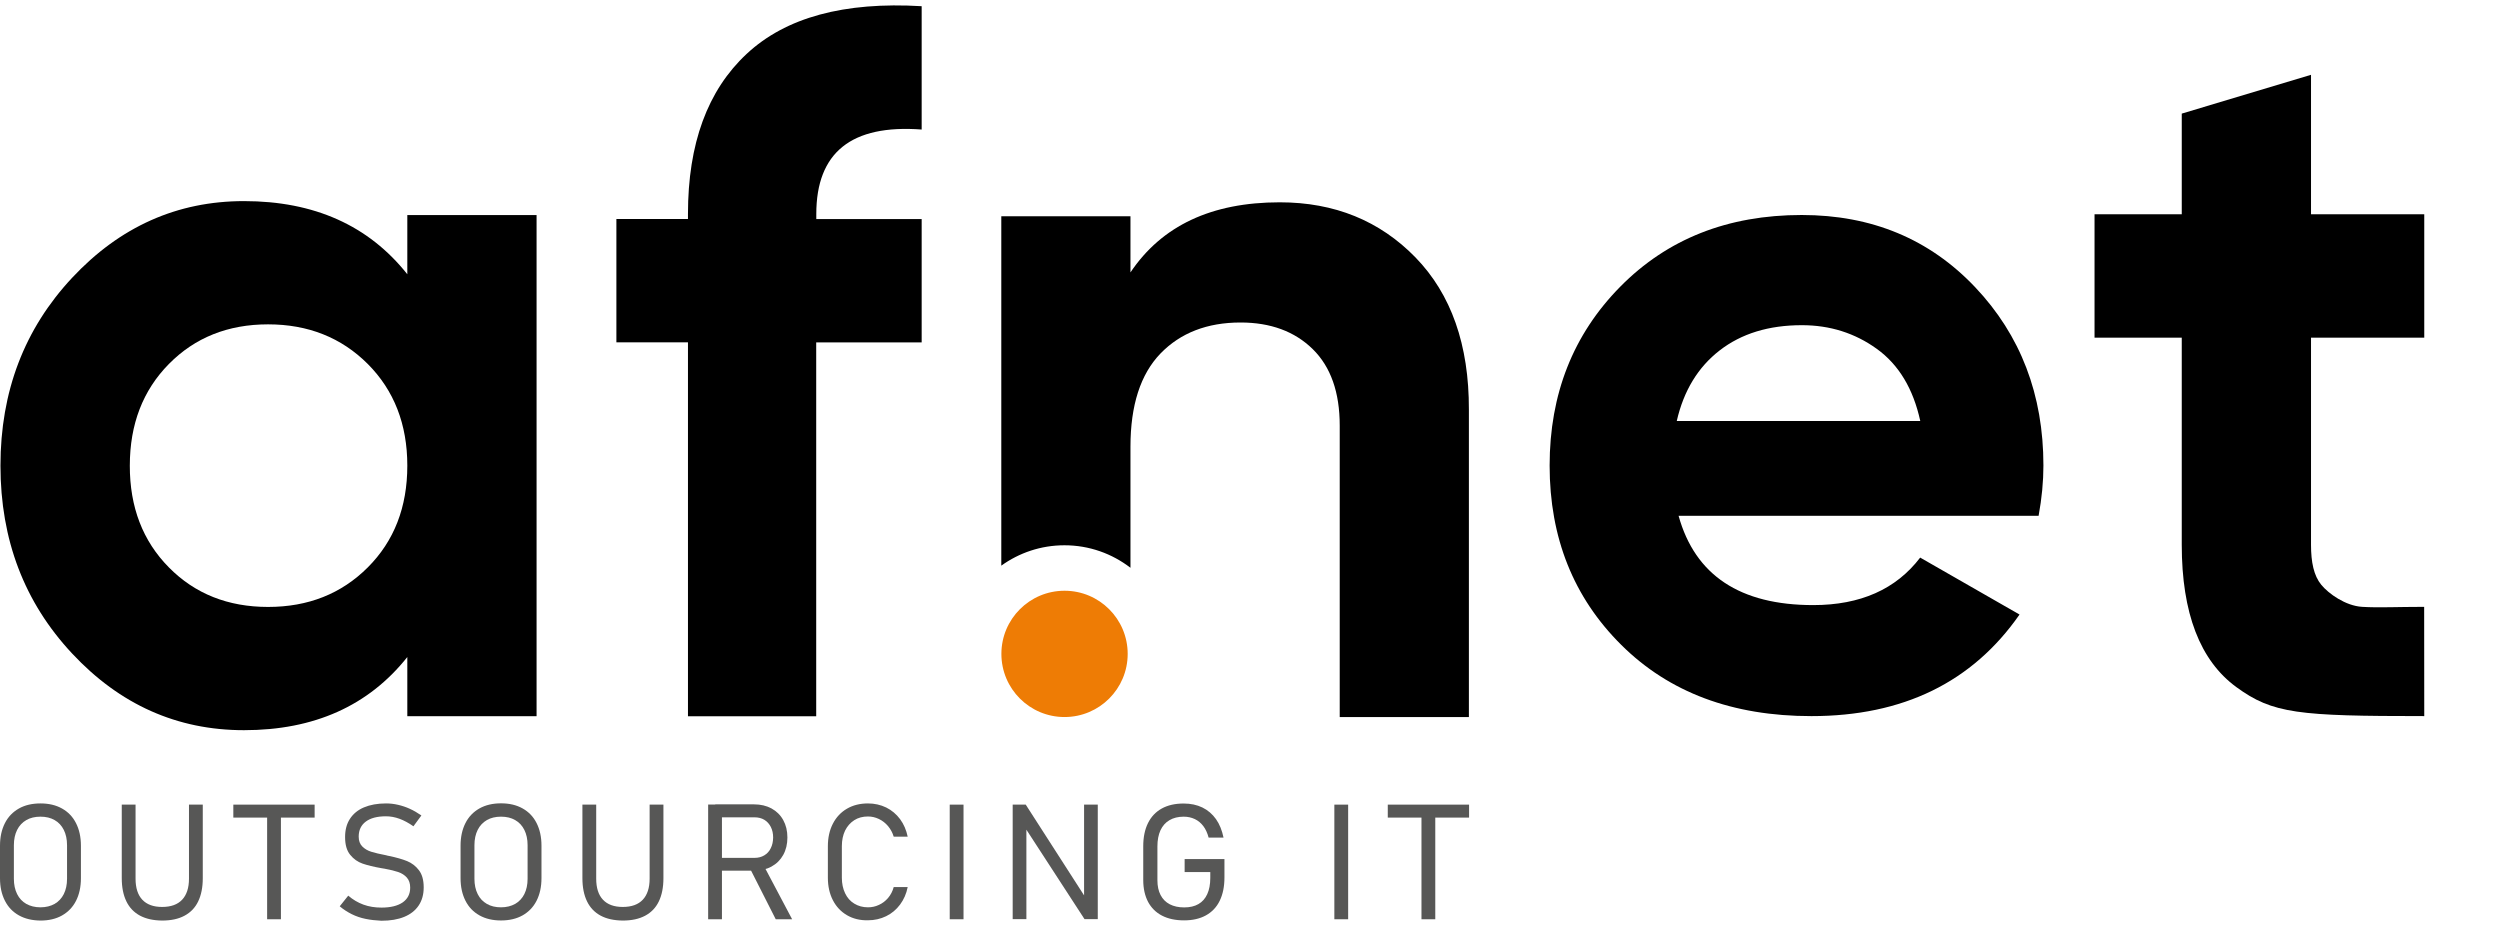
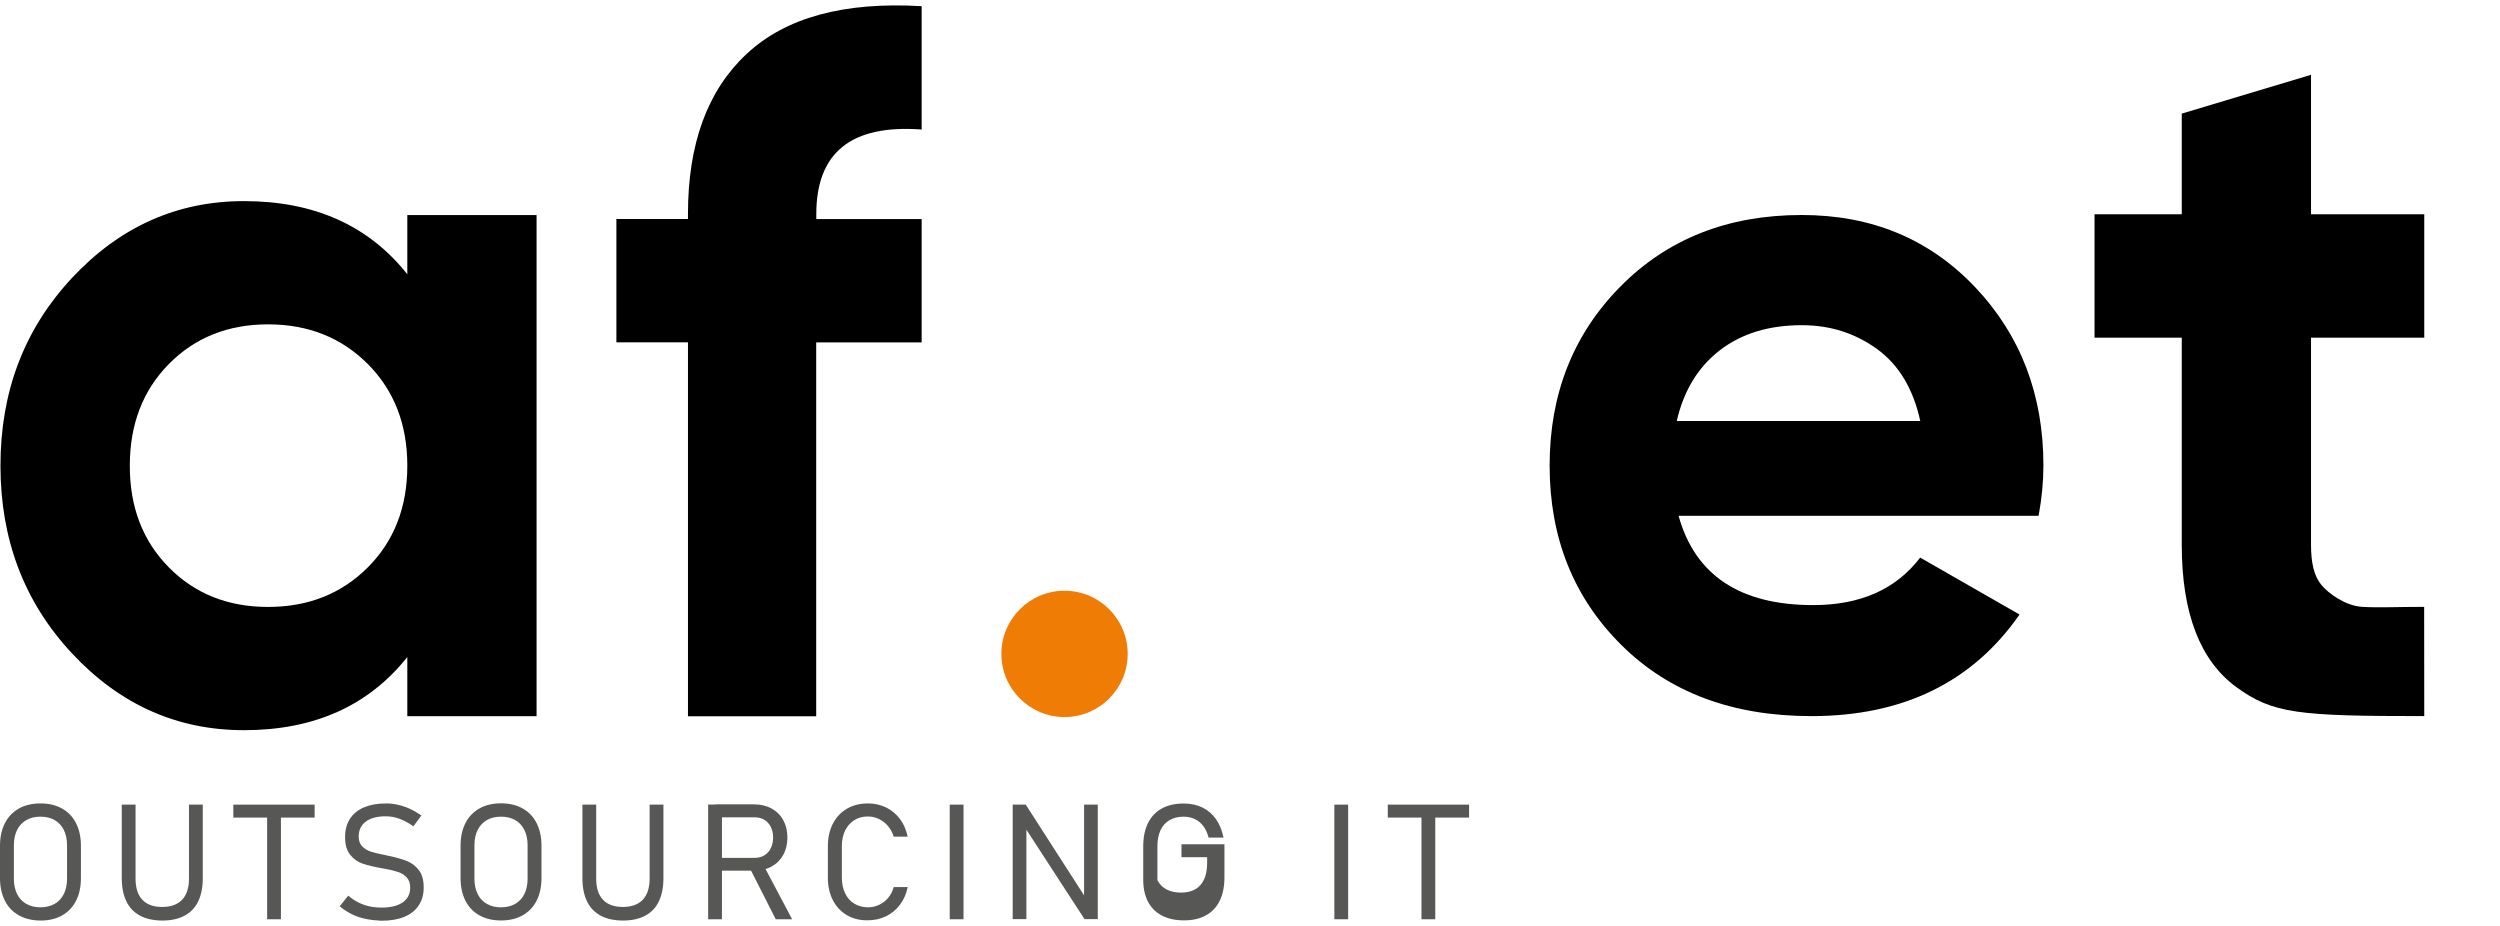
<svg xmlns="http://www.w3.org/2000/svg" version="1.1" id="Warstwa_1" x="0px" y="0px" viewBox="0 0 270 100" style="enable-background:new 0 0 270 100;" xml:space="preserve">
  <style type="text/css">
	.st0{fill:#EE7C05;}
	.st1{fill:#575756;}
</style>
  <g>
    <path d="M181.29,55.72c1.79,6.42,6.64,9.63,14.54,9.63c5.09,0,8.94-1.71,11.55-5.13l10.73,6.15c-5.09,7.31-12.58,10.97-22.48,10.97   c-8.53,0-15.37-2.56-20.53-7.69c-5.16-5.12-7.74-11.58-7.74-19.37c0-7.72,2.54-14.16,7.63-19.32c5.09-5.16,11.62-7.74,19.6-7.74   c7.56,0,13.8,2.6,18.72,7.79c4.92,5.19,7.38,11.62,7.38,19.27c0,1.71-0.17,3.52-0.52,5.43H181.29z M181.09,45.47h26.3   c-0.76-3.48-2.32-6.08-4.69-7.79c-2.37-1.71-5.07-2.56-8.1-2.56c-3.58,0-6.53,0.91-8.87,2.72   C183.39,39.65,181.84,42.19,181.09,45.47z" />
    <path d="M43.99,23.23h13.96v54.12H43.99v-6.39c-4.19,5.27-10.07,7.9-17.64,7.9c-7.22,0-13.4-2.76-18.56-8.28   C2.63,65.06,0.05,58.3,0.05,50.29c0-8.01,2.58-14.77,7.74-20.29c5.16-5.52,11.35-8.28,18.56-8.28c7.58,0,13.46,2.63,17.64,7.9   V23.23z M18.24,61.28c2.81,2.85,6.39,4.27,10.71,4.27c4.33,0,7.92-1.42,10.77-4.27c2.85-2.85,4.27-6.51,4.27-10.99   c0-4.47-1.43-8.13-4.27-10.98c-2.85-2.85-6.44-4.28-10.77-4.28c-4.33,0-7.9,1.43-10.71,4.28c-2.81,2.85-4.22,6.51-4.22,10.98   C14.01,54.76,15.42,58.43,18.24,61.28z" />
    <path d="M261.82,36.47h-12.23v22.37c0,1.87,0.3,3.34,1.11,4.32c0.78,0.95,2.61,2.27,4.41,2.38c1.8,0.11,3.81,0,6.7,0l0.01,11.8   c-13.61,0-16.36-0.26-20.29-3.13c-3.93-2.87-5.9-8-5.9-15.38V36.47h-9.42V23.14h9.42V12.27l13.96-4.19v15.06h12.23V36.47z" />
    <circle class="st0" cx="114.97" cy="70.62" r="6.82" />
-     <path d="M152.87,27.8c-3.86-3.96-8.74-5.95-14.66-5.95c-7.36,0-12.73,2.52-16.12,7.57v-6.06h-13.95v37.73   c1.92-1.38,4.27-2.2,6.82-2.2c2.69,0,5.15,0.91,7.13,2.43V48.24c0-4.47,1.08-7.82,3.24-10.06c2.16-2.23,5.05-3.35,8.65-3.35   c3.24,0,5.84,0.96,7.79,2.87c1.95,1.91,2.92,4.67,2.92,8.27v31.47h13.95v-33.2C158.66,37.25,156.73,31.77,152.87,27.8z" />
    <path d="M99.54,13.99c-7.59-0.57-11.38,2.47-11.38,9.13v0.54h11.38v13.32H88.15v40.38H74.3V36.97h-7.73V23.65h7.73v-0.54   c0-7.59,2.11-13.35,6.34-17.29c4.22-3.94,10.52-5.65,18.9-5.15V13.99z" />
    <g>
      <path class="st1" d="M2.04,98.86c-0.66-0.37-1.16-0.89-1.51-1.58C0.18,96.59,0,95.78,0,94.85v-3.51c0-0.94,0.18-1.75,0.53-2.44    c0.35-0.69,0.86-1.21,1.51-1.58s1.44-0.55,2.33-0.55c0.9,0,1.67,0.18,2.33,0.55s1.16,0.89,1.51,1.58c0.35,0.69,0.53,1.5,0.53,2.44    v3.51c0,0.94-0.18,1.75-0.53,2.44c-0.35,0.69-0.86,1.21-1.51,1.58s-1.44,0.55-2.33,0.55C3.48,99.41,2.7,99.23,2.04,98.86z     M5.9,97.62c0.43-0.25,0.76-0.6,0.99-1.06c0.23-0.46,0.35-1.01,0.35-1.65v-3.63c0-0.64-0.12-1.19-0.35-1.65    c-0.23-0.46-0.56-0.82-0.99-1.06c-0.43-0.25-0.94-0.37-1.53-0.37c-0.59,0-1.1,0.12-1.53,0.37c-0.43,0.25-0.76,0.6-0.99,1.06    c-0.23,0.46-0.35,1.01-0.35,1.65v3.63c0,0.64,0.12,1.19,0.35,1.65c0.23,0.46,0.56,0.82,0.99,1.06s0.94,0.37,1.53,0.37    C4.96,97.99,5.47,97.86,5.9,97.62z" />
      <path class="st1" d="M15.12,98.89c-0.65-0.35-1.14-0.86-1.47-1.54c-0.33-0.68-0.5-1.51-0.5-2.51V86.9h1.49v8    c0,0.99,0.24,1.75,0.73,2.27c0.49,0.52,1.2,0.78,2.14,0.78c0.95,0,1.67-0.26,2.16-0.78s0.74-1.28,0.74-2.27v-8h1.49v7.95    c0,0.99-0.17,1.83-0.5,2.51c-0.33,0.68-0.82,1.19-1.48,1.54c-0.65,0.35-1.46,0.52-2.41,0.52C16.57,99.41,15.78,99.24,15.12,98.89z    " />
      <path class="st1" d="M25.2,86.9h8.78v1.4H25.2V86.9z M28.85,87.66h1.49v11.62h-1.49V87.66z" />
      <path class="st1" d="M39.49,99.24c-0.54-0.11-1.04-0.28-1.5-0.51c-0.46-0.23-0.9-0.51-1.3-0.85l0.92-1.15    c0.5,0.43,1.04,0.75,1.64,0.97c0.6,0.22,1.25,0.32,1.95,0.32c0.99,0,1.75-0.19,2.29-0.56c0.54-0.38,0.81-0.91,0.81-1.59v-0.01    c0-0.45-0.12-0.81-0.36-1.08c-0.24-0.27-0.55-0.47-0.93-0.6s-0.87-0.25-1.47-0.36c-0.02-0.01-0.04-0.01-0.06-0.01    c-0.02,0-0.04-0.01-0.06-0.01l-0.19-0.03c-0.86-0.15-1.55-0.32-2.07-0.5c-0.52-0.18-0.97-0.49-1.34-0.95    c-0.37-0.45-0.55-1.09-0.55-1.9V90.4c0-0.77,0.17-1.42,0.52-1.96c0.35-0.54,0.85-0.96,1.51-1.24c0.66-0.28,1.46-0.43,2.39-0.43    c0.44,0,0.87,0.05,1.3,0.15c0.43,0.1,0.86,0.24,1.27,0.43c0.42,0.19,0.83,0.43,1.25,0.72l-0.86,1.17    c-0.51-0.36-1.01-0.63-1.5-0.81c-0.49-0.18-0.98-0.27-1.47-0.27c-0.94,0-1.66,0.19-2.17,0.57c-0.51,0.38-0.77,0.92-0.77,1.62v0.01    c0,0.45,0.13,0.8,0.39,1.06c0.26,0.26,0.58,0.45,0.97,0.57c0.39,0.12,0.92,0.25,1.61,0.38c0.02,0.01,0.05,0.01,0.07,0.02    c0.02,0.01,0.05,0.01,0.07,0.02c0.03,0.01,0.07,0.01,0.1,0.02c0.03,0.01,0.06,0.01,0.1,0.02c0.76,0.16,1.4,0.34,1.92,0.55    c0.51,0.21,0.94,0.54,1.28,0.99c0.34,0.45,0.51,1.06,0.51,1.84v0.02c0,0.75-0.18,1.4-0.54,1.94c-0.36,0.54-0.88,0.95-1.56,1.23    c-0.68,0.28-1.5,0.42-2.47,0.42C40.59,99.41,40.02,99.35,39.49,99.24z" />
      <path class="st1" d="M51.78,98.86c-0.66-0.37-1.16-0.89-1.51-1.58c-0.35-0.69-0.53-1.5-0.53-2.44v-3.51    c0-0.94,0.18-1.75,0.53-2.44c0.35-0.69,0.86-1.21,1.51-1.58c0.66-0.37,1.44-0.55,2.33-0.55c0.9,0,1.67,0.18,2.33,0.55    c0.66,0.37,1.16,0.89,1.51,1.58c0.35,0.69,0.53,1.5,0.53,2.44v3.51c0,0.94-0.18,1.75-0.53,2.44c-0.35,0.69-0.86,1.21-1.51,1.58    c-0.66,0.37-1.44,0.55-2.33,0.55C53.22,99.41,52.44,99.23,51.78,98.86z M55.64,97.62c0.43-0.25,0.76-0.6,0.99-1.06    c0.23-0.46,0.35-1.01,0.35-1.65v-3.63c0-0.64-0.12-1.19-0.35-1.65c-0.23-0.46-0.56-0.82-0.99-1.06c-0.43-0.25-0.94-0.37-1.53-0.37    c-0.59,0-1.1,0.12-1.53,0.37c-0.43,0.25-0.76,0.6-0.99,1.06c-0.23,0.46-0.35,1.01-0.35,1.65v3.63c0,0.64,0.12,1.19,0.35,1.65    c0.23,0.46,0.56,0.82,0.99,1.06c0.43,0.25,0.94,0.37,1.53,0.37C54.7,97.99,55.21,97.86,55.64,97.62z" />
      <path class="st1" d="M64.87,98.89c-0.65-0.35-1.14-0.86-1.47-1.54c-0.33-0.68-0.5-1.51-0.5-2.51V86.9h1.49v8    c0,0.99,0.24,1.75,0.73,2.27c0.49,0.52,1.2,0.78,2.14,0.78c0.95,0,1.67-0.26,2.16-0.78c0.49-0.52,0.74-1.28,0.74-2.27v-8h1.49    v7.95c0,0.99-0.17,1.83-0.5,2.51c-0.33,0.68-0.82,1.19-1.48,1.54s-1.46,0.52-2.41,0.52C66.32,99.41,65.52,99.24,64.87,98.89z" />
      <path class="st1" d="M76.48,86.89h1.49v12.39h-1.49V86.89z M77.25,92.65h4.24c0.4,0,0.75-0.09,1.05-0.27    c0.3-0.18,0.54-0.43,0.7-0.77c0.17-0.33,0.25-0.71,0.26-1.15c0-0.43-0.08-0.81-0.25-1.15c-0.17-0.33-0.4-0.59-0.7-0.77    c-0.3-0.18-0.66-0.27-1.06-0.27h-4.24v-1.4h4.18c0.72,0,1.35,0.15,1.89,0.44c0.54,0.3,0.97,0.71,1.27,1.26    c0.3,0.54,0.45,1.17,0.45,1.88c0,0.71-0.15,1.34-0.45,1.88c-0.3,0.54-0.72,0.96-1.27,1.26c-0.55,0.3-1.18,0.44-1.89,0.44h-4.18    V92.65z M80.93,93.66l1.44-0.39l3.18,6.01h-1.77L80.93,93.66z" />
      <path class="st1" d="M91.47,98.84c-0.65-0.38-1.16-0.92-1.52-1.62c-0.36-0.7-0.54-1.51-0.54-2.43v-3.4c0-0.92,0.18-1.73,0.54-2.43    c0.36-0.7,0.87-1.24,1.52-1.62c0.65-0.38,1.41-0.57,2.27-0.57c0.71,0,1.37,0.15,1.97,0.44c0.6,0.3,1.1,0.72,1.5,1.26    c0.4,0.54,0.67,1.18,0.82,1.89h-1.51c-0.13-0.43-0.33-0.8-0.61-1.14c-0.28-0.33-0.61-0.59-0.99-0.77    c-0.38-0.18-0.77-0.27-1.18-0.27c-0.56,0-1.06,0.13-1.48,0.4c-0.42,0.27-0.75,0.64-0.99,1.12c-0.23,0.48-0.35,1.04-0.35,1.69v3.4    c0,0.64,0.12,1.2,0.35,1.68c0.23,0.49,0.56,0.86,0.99,1.12c0.42,0.26,0.92,0.4,1.48,0.4c0.41,0,0.8-0.08,1.18-0.26    c0.38-0.17,0.71-0.42,0.99-0.75c0.28-0.33,0.49-0.72,0.61-1.18h1.51c-0.14,0.72-0.42,1.35-0.82,1.89    c-0.41,0.55-0.91,0.97-1.51,1.26c-0.6,0.29-1.25,0.44-1.96,0.44C92.88,99.41,92.12,99.22,91.47,98.84z" />
      <path class="st1" d="M104.06,99.28h-1.49V86.9h1.49V99.28z" />
      <path class="st1" d="M109.37,86.9h1.41l6.66,10.36l-0.36-0.06V86.9h1.48v12.37h-1.43l-6.72-10.34l0.44,0.14v10.2h-1.48V86.9z" />
-       <path class="st1" d="M132.24,92.78v1.99c0,0.98-0.17,1.81-0.51,2.51c-0.34,0.7-0.84,1.22-1.49,1.58    c-0.65,0.36-1.44,0.54-2.36,0.54c-0.93,0-1.72-0.17-2.38-0.51c-0.66-0.34-1.16-0.84-1.51-1.49c-0.34-0.65-0.52-1.44-0.52-2.36    V91.4c0-0.98,0.17-1.81,0.51-2.5c0.34-0.69,0.84-1.22,1.49-1.58c0.65-0.36,1.44-0.54,2.36-0.54c0.76,0,1.43,0.14,2.03,0.43    c0.59,0.29,1.08,0.71,1.47,1.26c0.39,0.55,0.65,1.22,0.81,1.99h-1.61c-0.13-0.49-0.32-0.91-0.57-1.24s-0.56-0.59-0.92-0.76    c-0.36-0.17-0.76-0.26-1.2-0.26c-0.6,0-1.12,0.13-1.54,0.38c-0.43,0.25-0.75,0.62-0.97,1.09c-0.22,0.48-0.33,1.06-0.33,1.74v3.65    c0,0.63,0.11,1.16,0.34,1.6c0.23,0.44,0.55,0.77,0.99,1s0.96,0.34,1.57,0.34c0.6,0,1.12-0.12,1.53-0.36    c0.42-0.24,0.73-0.59,0.95-1.07c0.22-0.47,0.33-1.06,0.33-1.77v-0.62h-2.77v-1.4H132.24z" />
+       <path class="st1" d="M132.24,92.78v1.99c0,0.98-0.17,1.81-0.51,2.51c-0.34,0.7-0.84,1.22-1.49,1.58    c-0.65,0.36-1.44,0.54-2.36,0.54c-0.93,0-1.72-0.17-2.38-0.51c-0.66-0.34-1.16-0.84-1.51-1.49c-0.34-0.65-0.52-1.44-0.52-2.36    V91.4c0-0.98,0.17-1.81,0.51-2.5c0.34-0.69,0.84-1.22,1.49-1.58c0.65-0.36,1.44-0.54,2.36-0.54c0.76,0,1.43,0.14,2.03,0.43    c0.59,0.29,1.08,0.71,1.47,1.26c0.39,0.55,0.65,1.22,0.81,1.99h-1.61c-0.13-0.49-0.32-0.91-0.57-1.24s-0.56-0.59-0.92-0.76    c-0.36-0.17-0.76-0.26-1.2-0.26c-0.6,0-1.12,0.13-1.54,0.38c-0.43,0.25-0.75,0.62-0.97,1.09c-0.22,0.48-0.33,1.06-0.33,1.74v3.65    c0.23,0.44,0.55,0.77,0.99,1s0.96,0.34,1.57,0.34c0.6,0,1.12-0.12,1.53-0.36    c0.42-0.24,0.73-0.59,0.95-1.07c0.22-0.47,0.33-1.06,0.33-1.77v-0.62h-2.77v-1.4H132.24z" />
      <path class="st1" d="M145.6,99.28h-1.49V86.9h1.49V99.28z" />
      <path class="st1" d="M149.88,86.9h8.78v1.4h-8.78V86.9z M153.52,87.66h1.49v11.62h-1.49V87.66z" />
    </g>
  </g>
</svg>